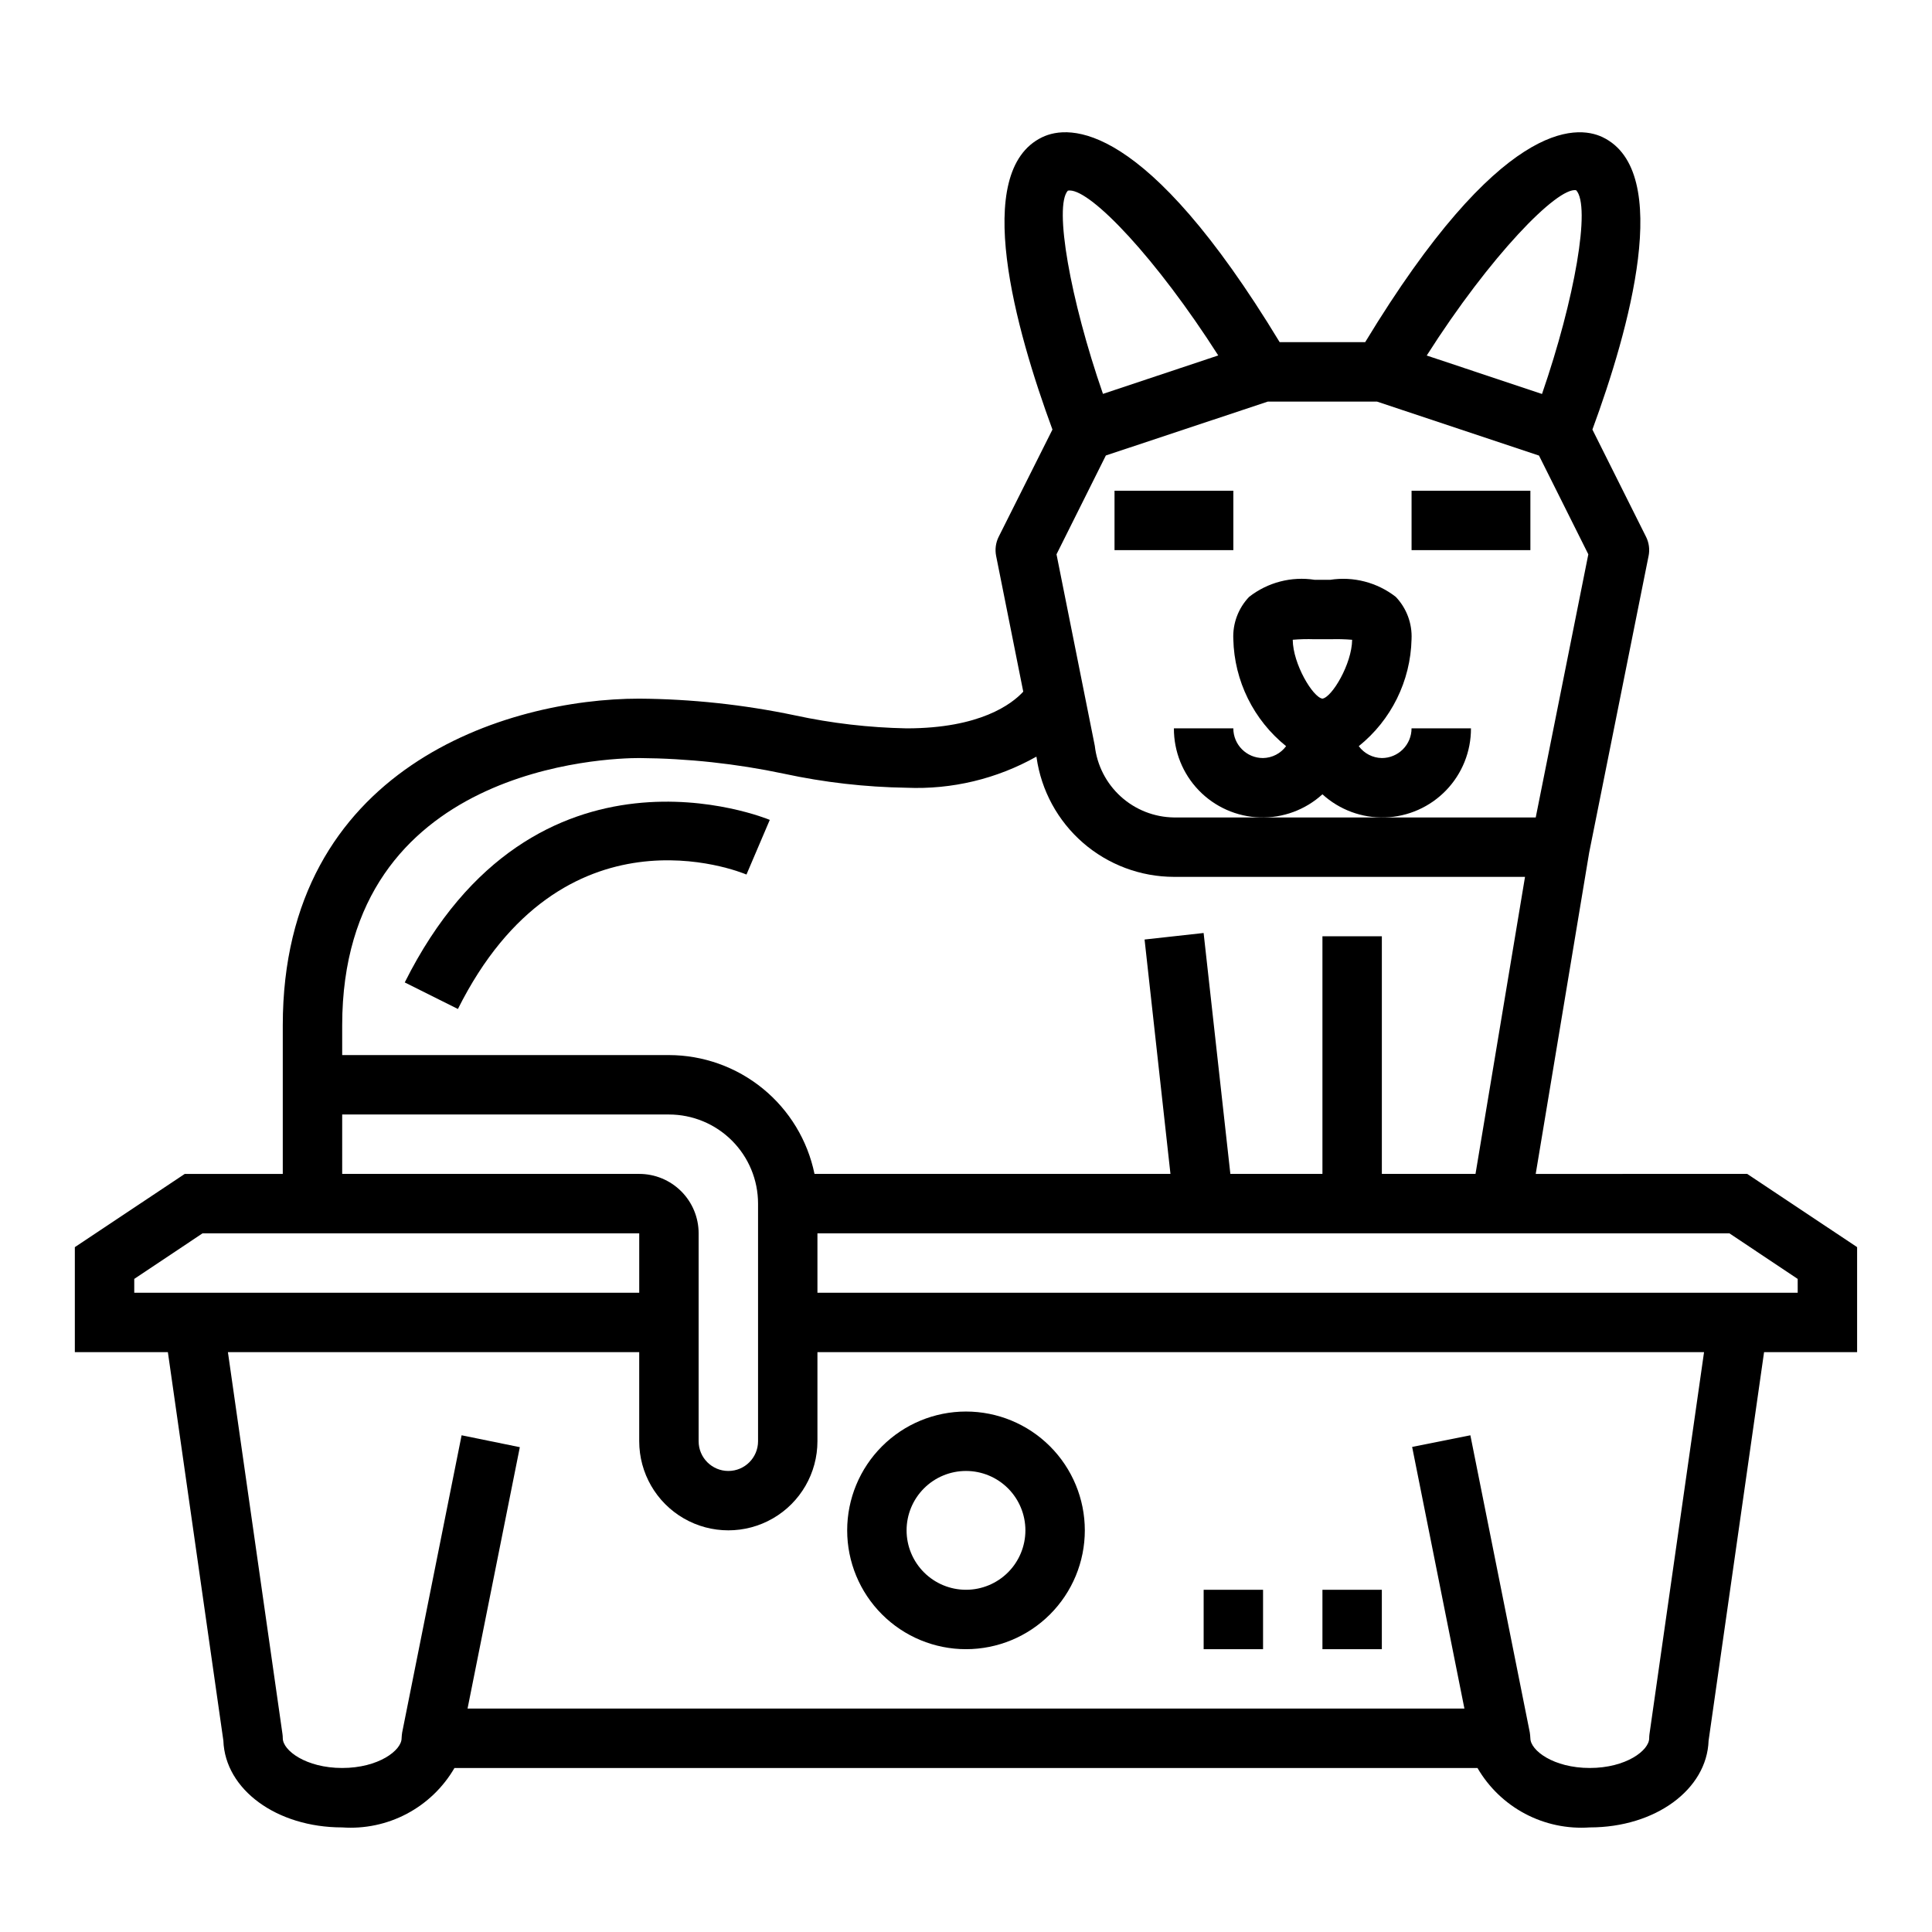
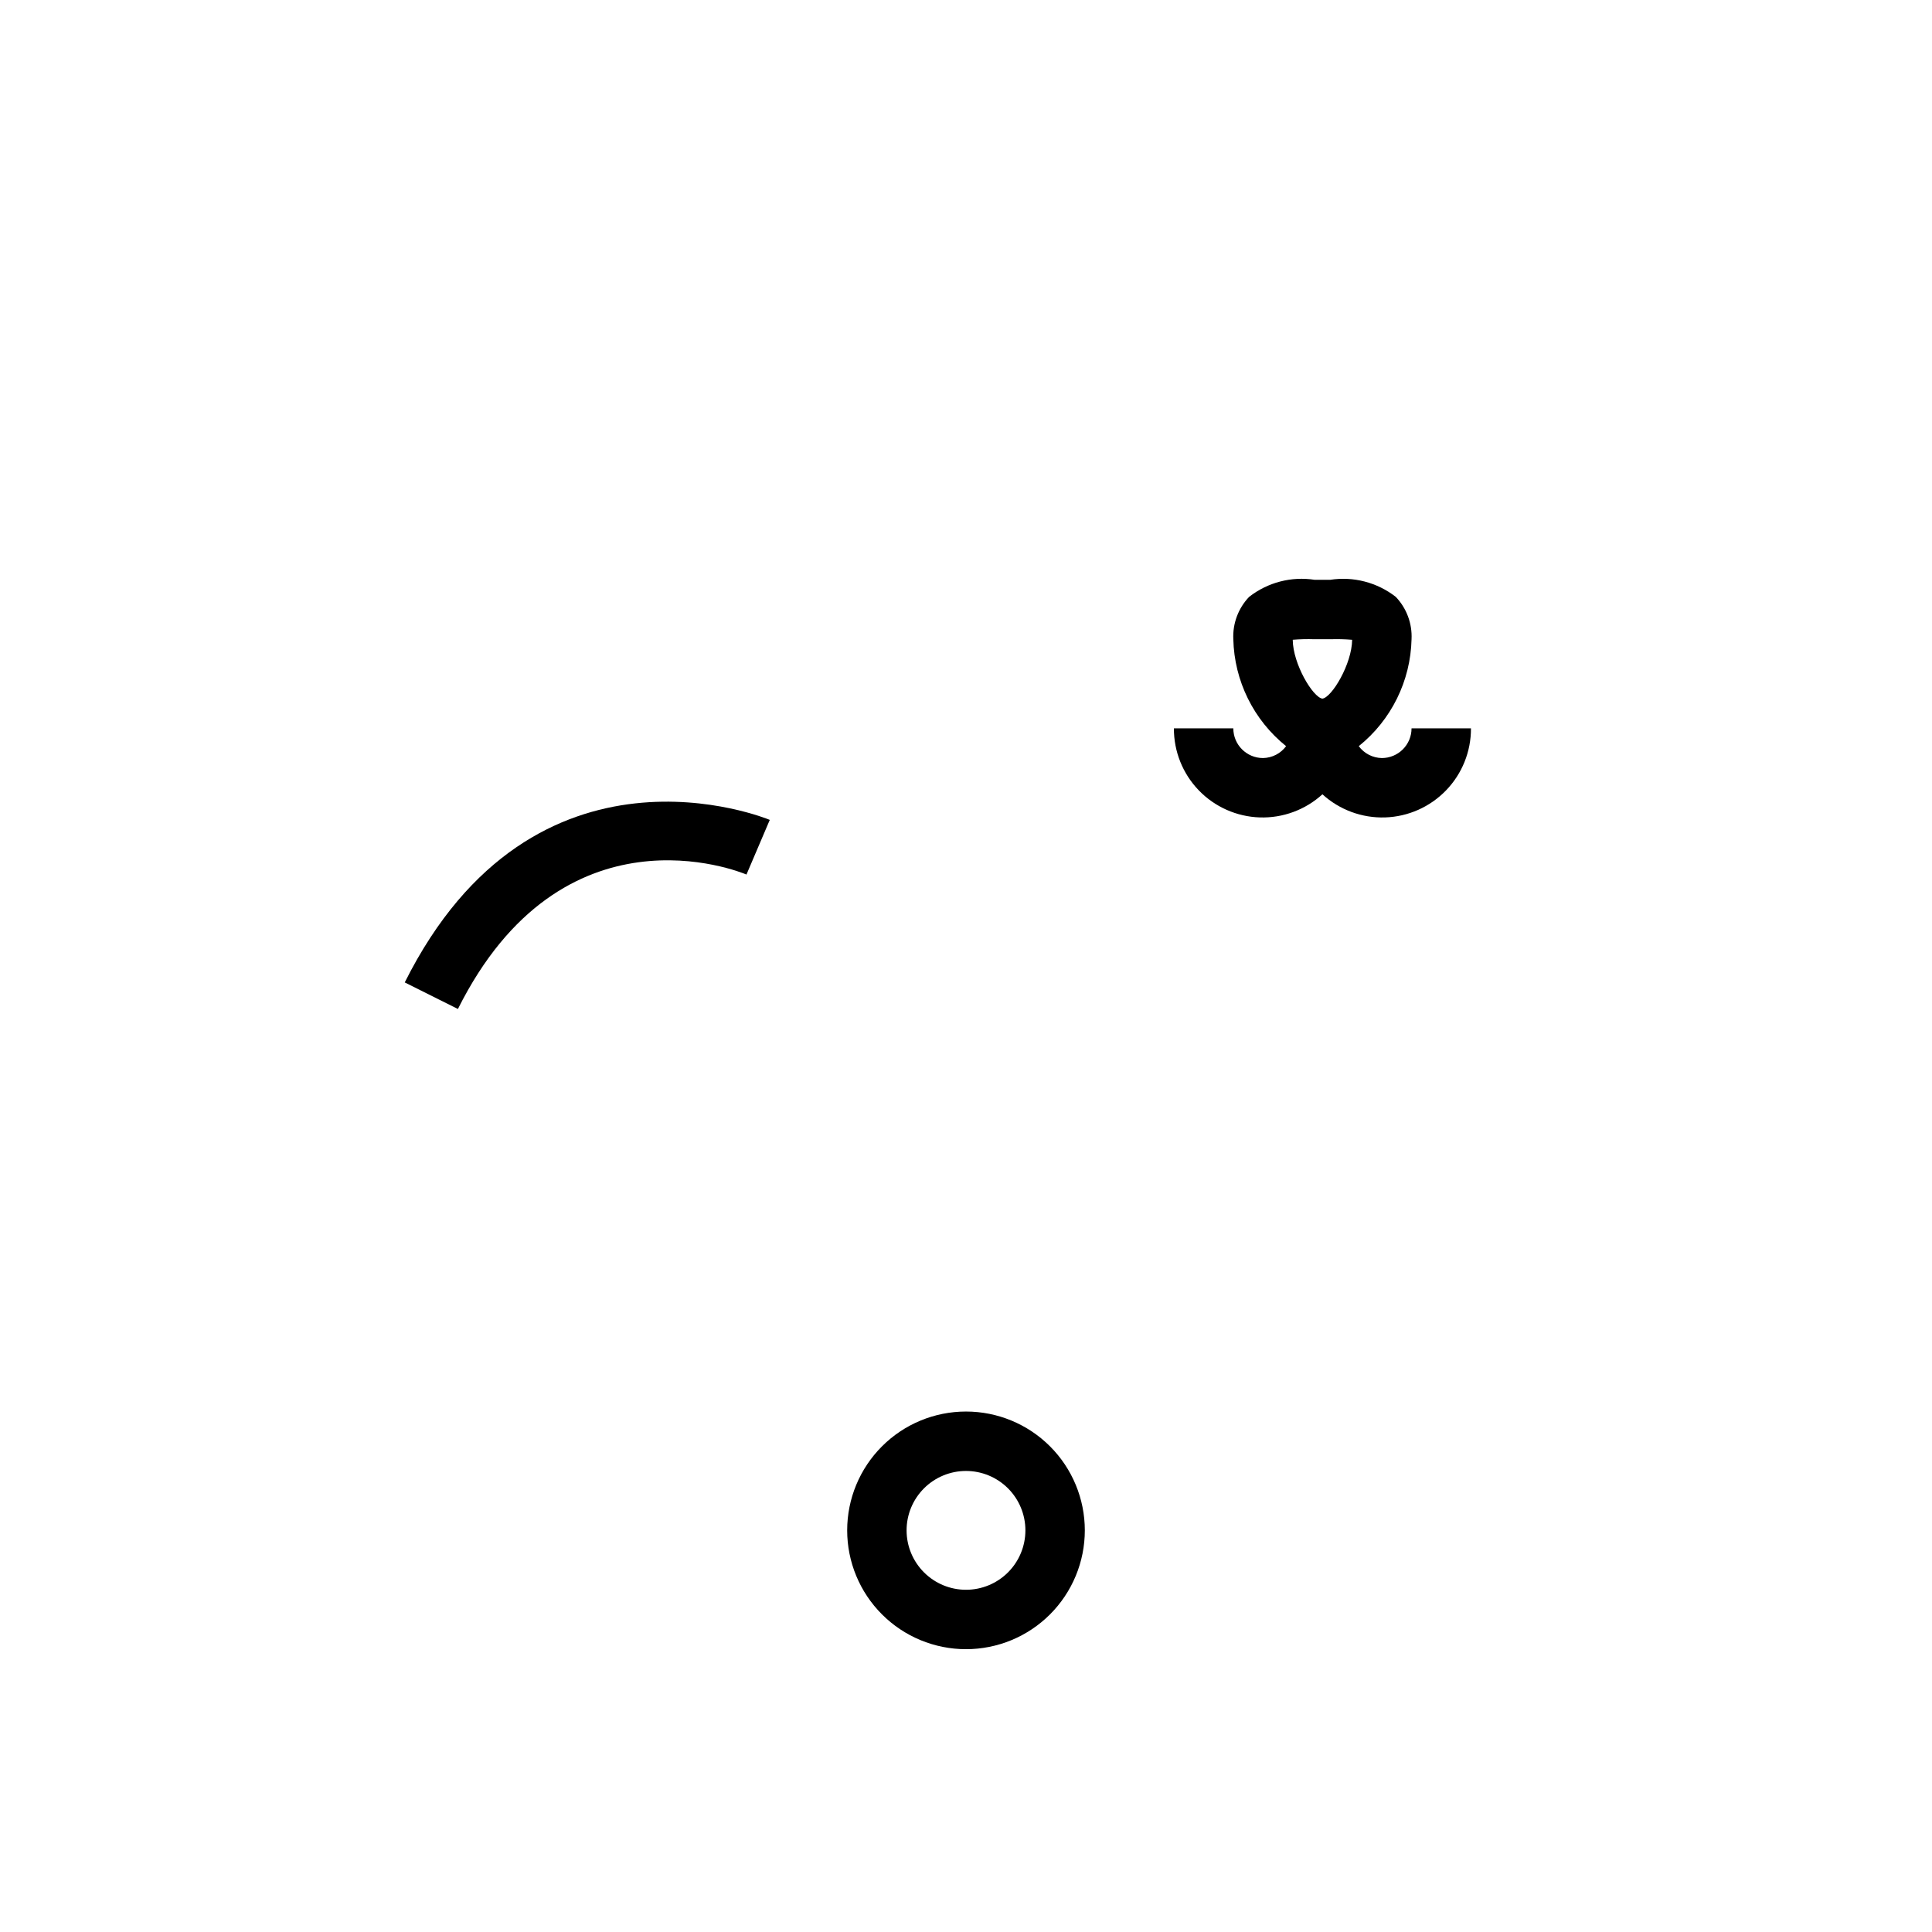
<svg xmlns="http://www.w3.org/2000/svg" fill="#000000" width="800px" height="800px" version="1.1" viewBox="144 144 512 512">
  <g>
    <path d="m400 581.05c8.352 0 16.359-3.316 22.266-9.223 5.902-5.906 9.223-13.914 9.223-22.266 0-8.352-3.32-16.359-9.223-22.266-5.906-5.906-13.914-9.223-22.266-9.223s-16.363 3.316-22.266 9.223c-5.906 5.906-9.223 13.914-9.223 22.266 0 8.352 3.316 16.359 9.223 22.266 5.902 5.906 13.914 9.223 22.266 9.223zm0-47.23c4.176 0 8.18 1.656 11.133 4.609 2.949 2.953 4.609 6.957 4.609 11.133 0 4.176-1.66 8.18-4.609 11.133-2.953 2.953-6.957 4.613-11.133 4.613s-8.18-1.66-11.133-4.613c-2.953-2.953-4.613-6.957-4.613-11.133 0-4.176 1.66-8.18 4.613-11.133 2.953-2.953 6.957-4.609 11.133-4.609z" />
-     <path d="m494.46 565.31h15.742v15.742h-15.742z" />
-     <path d="m462.98 565.31h15.742v15.742h-15.742z" />
-     <path d="m550.98 455.1 14.168-85.16 15.742-78.609h0.004c0.344-1.715 0.109-3.496-0.672-5.062l-14.219-28.434c9.73-26.434 21.562-68.414 2.715-77.477-7.086-3.387-27.23-4.551-62.93 54.316l-22.664 0.004c-35.676-58.844-55.805-57.734-62.93-54.316-18.844 9.062-7.016 51.043 2.715 77.477l-14.258 28.43c-0.777 1.566-1.012 3.348-0.668 5.062l7.188 35.961c-2.992 3.266-11.422 9.73-30.922 9.73-9.969-0.191-19.898-1.348-29.645-3.457-13.555-2.836-27.355-4.316-41.203-4.418-35.086 0-94.465 18.234-94.465 86.594v39.359h-25.977l-29.129 19.406v27.828h24.656l14.707 102.96c0.449 12.941 14.113 22.988 31.488 22.988 5.934 0.418 11.871-0.832 17.129-3.613 5.262-2.785 9.637-6.988 12.625-12.133h271.11c2.992 5.144 7.363 9.348 12.625 12.133 5.262 2.781 11.195 4.031 17.133 3.613 17.375 0 31.039-10.043 31.488-22.984l14.703-102.97h24.656v-27.828l-29.129-19.406zm10.715-260.69c3.938 4.195-0.371 28.875-9.047 53.996l-30.551-10.188c16.84-26.469 34.613-44.668 39.598-43.809zm-134.71 0.125c0.164-0.039 0.332-0.059 0.504-0.055 5.824 0 22.969 18.051 39.359 43.715l-30.551 10.188c-8.707-25.09-13.02-49.762-9.312-53.848zm10.078 70.172 42.922-14.281h28.938l42.926 14.305 13.074 26.168-13.938 69.734h-95.891c-5.203-0.07-10.207-2.039-14.066-5.535-3.859-3.496-6.309-8.277-6.894-13.449l-10.148-50.75zm-202.38 151.03c0-68.855 70.668-70.848 78.719-70.848 12.883 0.098 25.723 1.484 38.328 4.148 10.691 2.309 21.586 3.555 32.52 3.723 12.012 0.508 23.926-2.348 34.402-8.242l0.047 0.211v0.004c1.246 8.77 5.613 16.797 12.297 22.609 6.688 5.812 15.242 9.02 24.102 9.035h93.047l-13.121 78.719h-24.82v-62.977h-15.746v62.977h-24.402l-7.086-63.844-15.648 1.73 6.859 62.113h-94.332c-1.828-8.883-6.66-16.867-13.688-22.602-7.027-5.734-15.816-8.875-24.887-8.887h-86.59zm0 23.617h86.59c6.266 0 12.27 2.488 16.699 6.918 4.43 4.426 6.918 10.434 6.918 16.699v62.977-0.004c0 4.348-3.523 7.875-7.871 7.875-4.348 0-7.875-3.527-7.875-7.875v-55.102c0-4.176-1.656-8.18-4.609-11.133-2.953-2.953-6.957-4.613-11.133-4.613h-78.719zm-55.105 47.23v-3.66l18.105-12.082h115.72v15.742zm401.55 116.96c-0.051 0.367-0.078 0.742-0.078 1.117 0 3.211-6.133 7.871-15.742 7.871-9.613 0-15.742-4.66-15.742-7.871h-0.004c-0.023-0.527-0.074-1.055-0.156-1.574l-15.742-78.719-15.43 3.086 13.852 69.336h-264.18l13.855-69.273-15.43-3.152-15.742 78.719-0.004 0.004c-0.082 0.52-0.133 1.047-0.156 1.574 0 3.211-6.133 7.871-15.742 7.871-9.613 0-15.742-4.66-15.742-7.871h-0.004c0-0.375-0.023-0.75-0.078-1.117l-14.461-101.22h109v23.617-0.004c0 8.438 4.5 16.234 11.809 20.453 7.305 4.219 16.309 4.219 23.617 0 7.305-4.219 11.805-12.016 11.805-20.453v-23.613h234.96zm39.281-116.96h-259.78v-15.742h241.67l18.105 12.082z" />
    <path d="m533.82 337.02h-15.746c0 2.086-0.828 4.09-2.305 5.566-1.477 1.477-3.481 2.305-5.566 2.305-2.418-0.039-4.68-1.203-6.117-3.148 8.613-6.922 13.734-17.293 13.988-28.34 0.203-4.156-1.309-8.215-4.18-11.227-4.934-3.844-11.234-5.477-17.414-4.516h-4.047 0.004c-6.184-0.973-12.488 0.668-17.414 4.523-2.871 3.012-4.383 7.066-4.18 11.219 0.254 11.047 5.375 21.418 13.988 28.34-1.438 1.945-3.699 3.109-6.117 3.148-4.348 0-7.871-3.523-7.871-7.871h-15.746c-0.027 6.121 2.336 12.016 6.586 16.422 4.25 4.41 10.055 6.988 16.176 7.184 6.121 0.195 12.074-2.004 16.598-6.129 4.527 4.125 10.48 6.324 16.602 6.129 6.121-0.195 11.922-2.773 16.176-7.184 4.25-4.406 6.613-10.301 6.586-16.422zm-39.359-7.871c-2.527-0.34-7.816-9.164-7.871-15.602l-0.004-0.004c1.906-0.16 3.82-0.207 5.731-0.141h4.285c1.91-0.059 3.824-0.012 5.731 0.148-0.078 6.434-5.371 15.258-7.875 15.594z" />
-     <path d="m439.36 274.05h31.488v15.742h-31.488z" />
-     <path d="m518.08 274.05h31.488v15.742h-31.488z" />
    <path d="m348 361.28c-0.621-0.27-62.324-25.742-96.738 43.074l14.09 7.039c27.672-55.348 74.492-36.473 76.469-35.629z" />
  </g>
</svg>